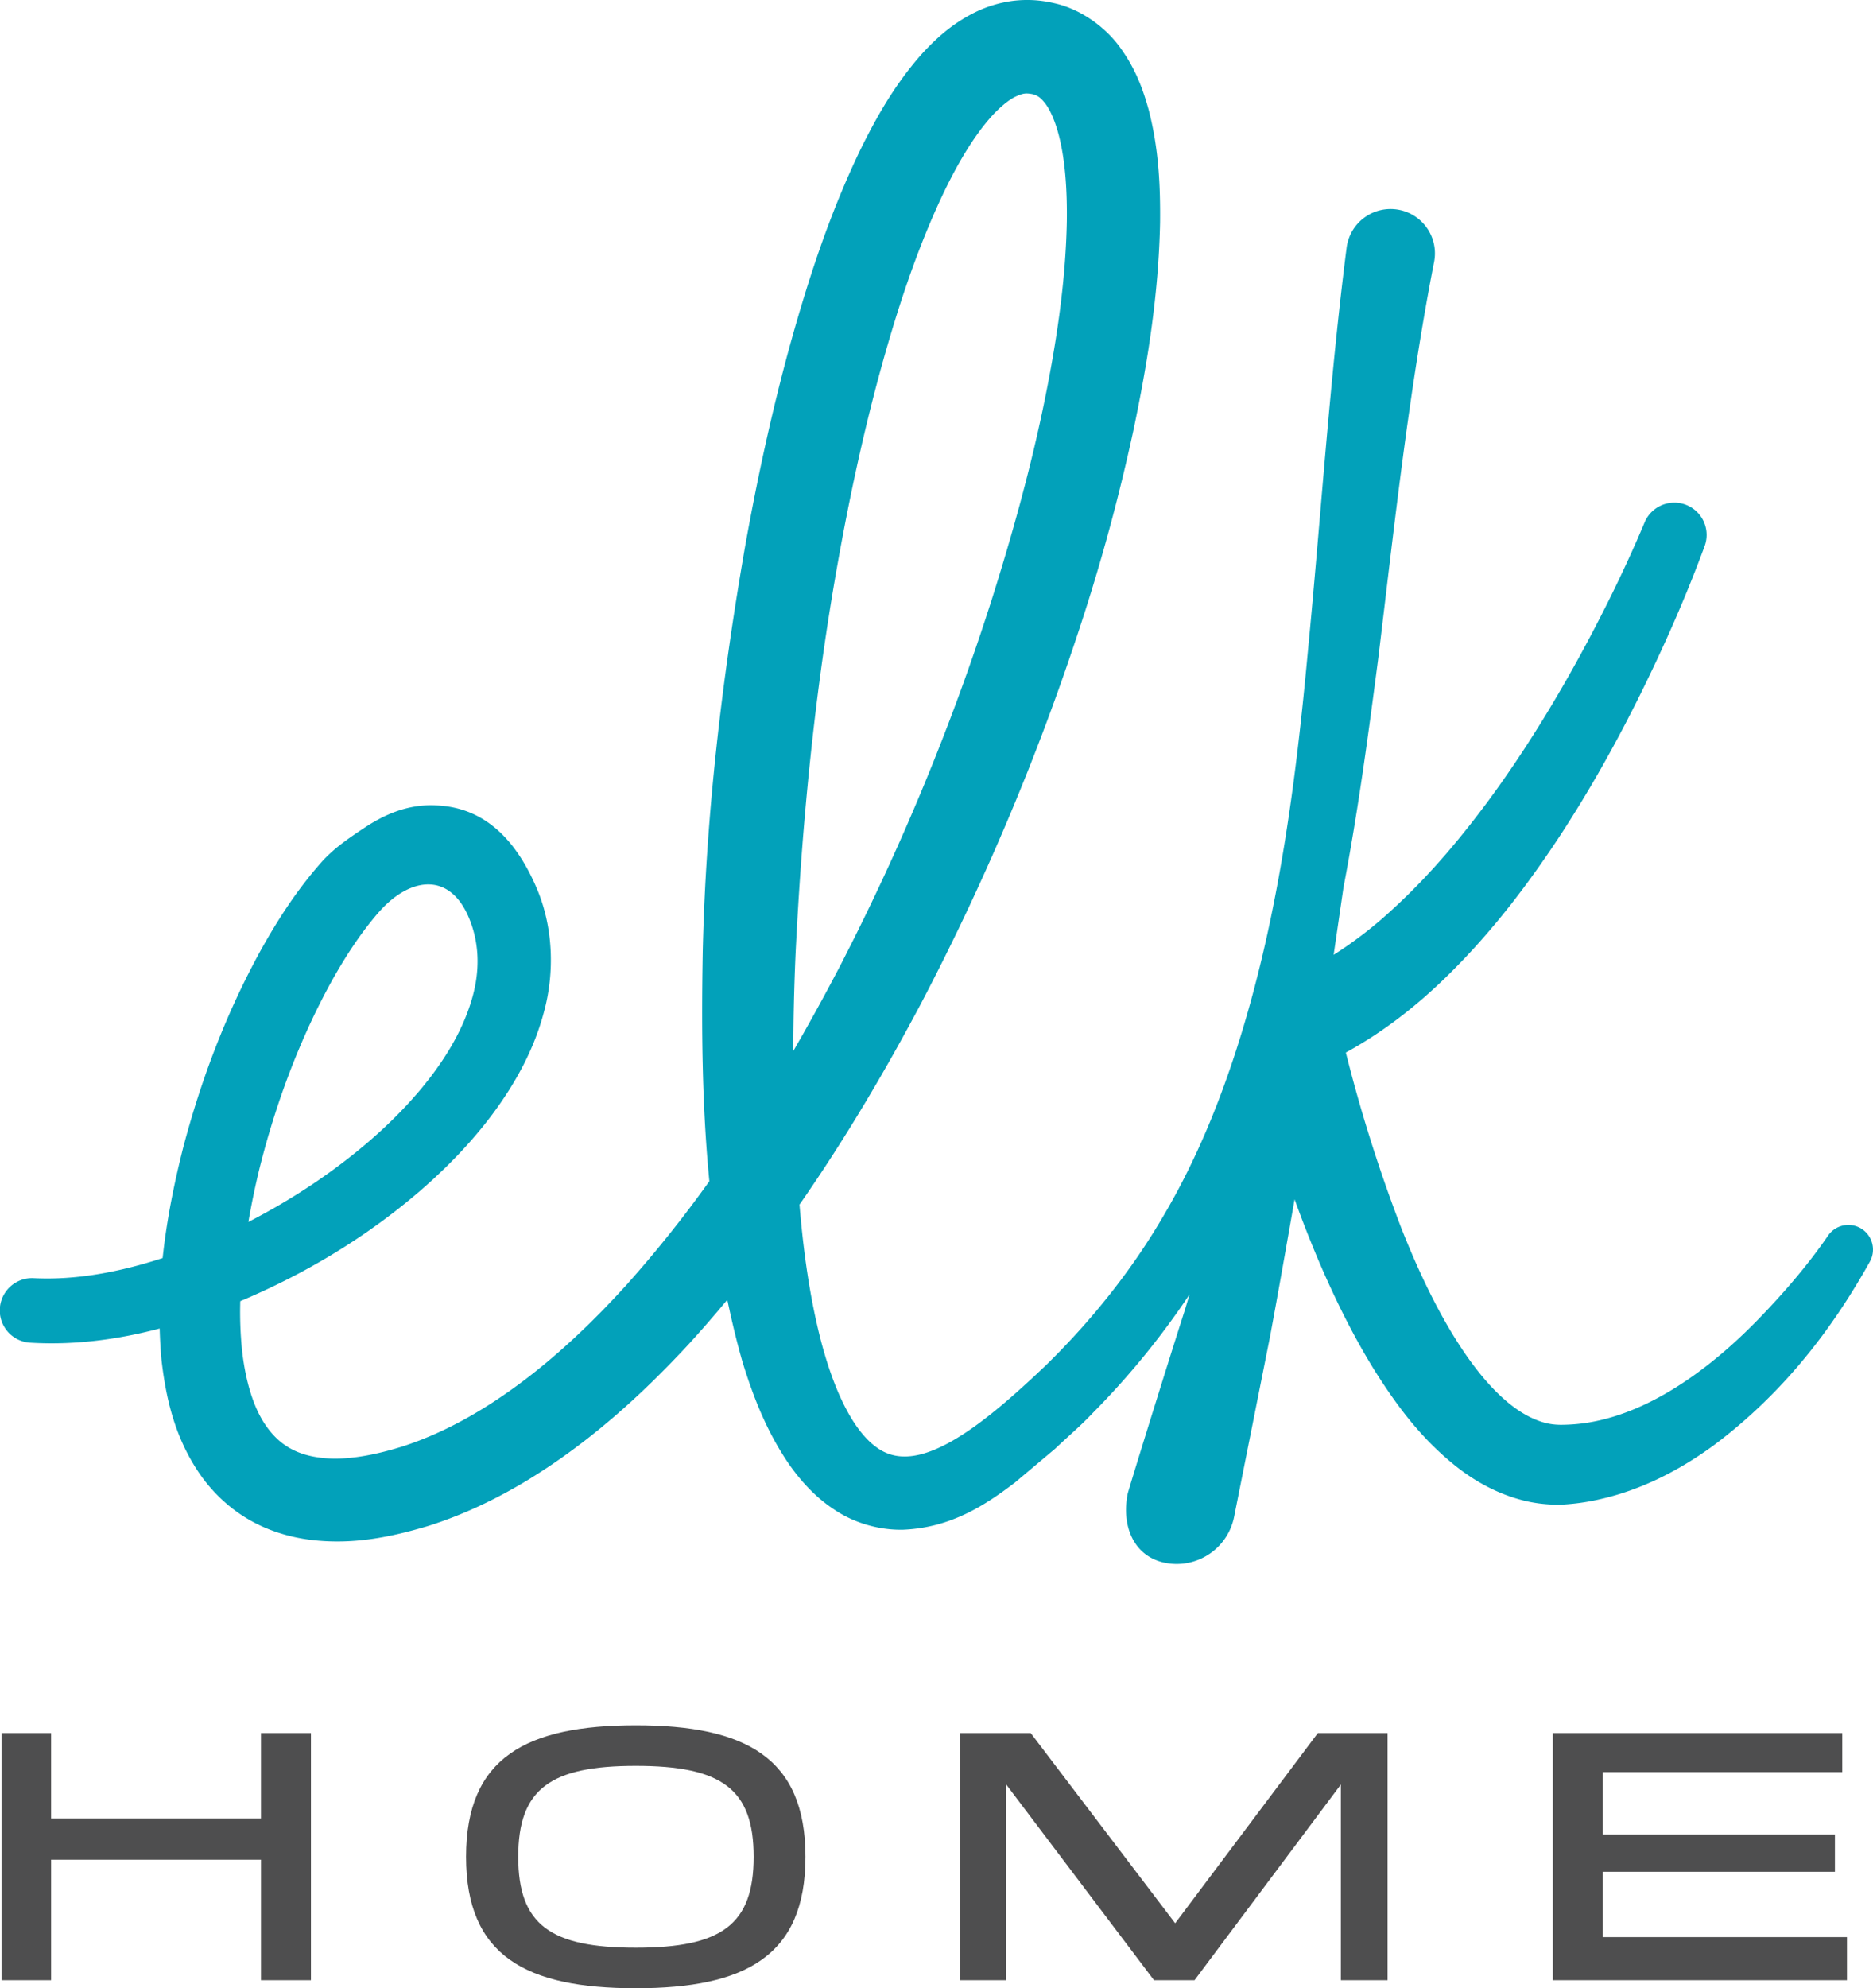
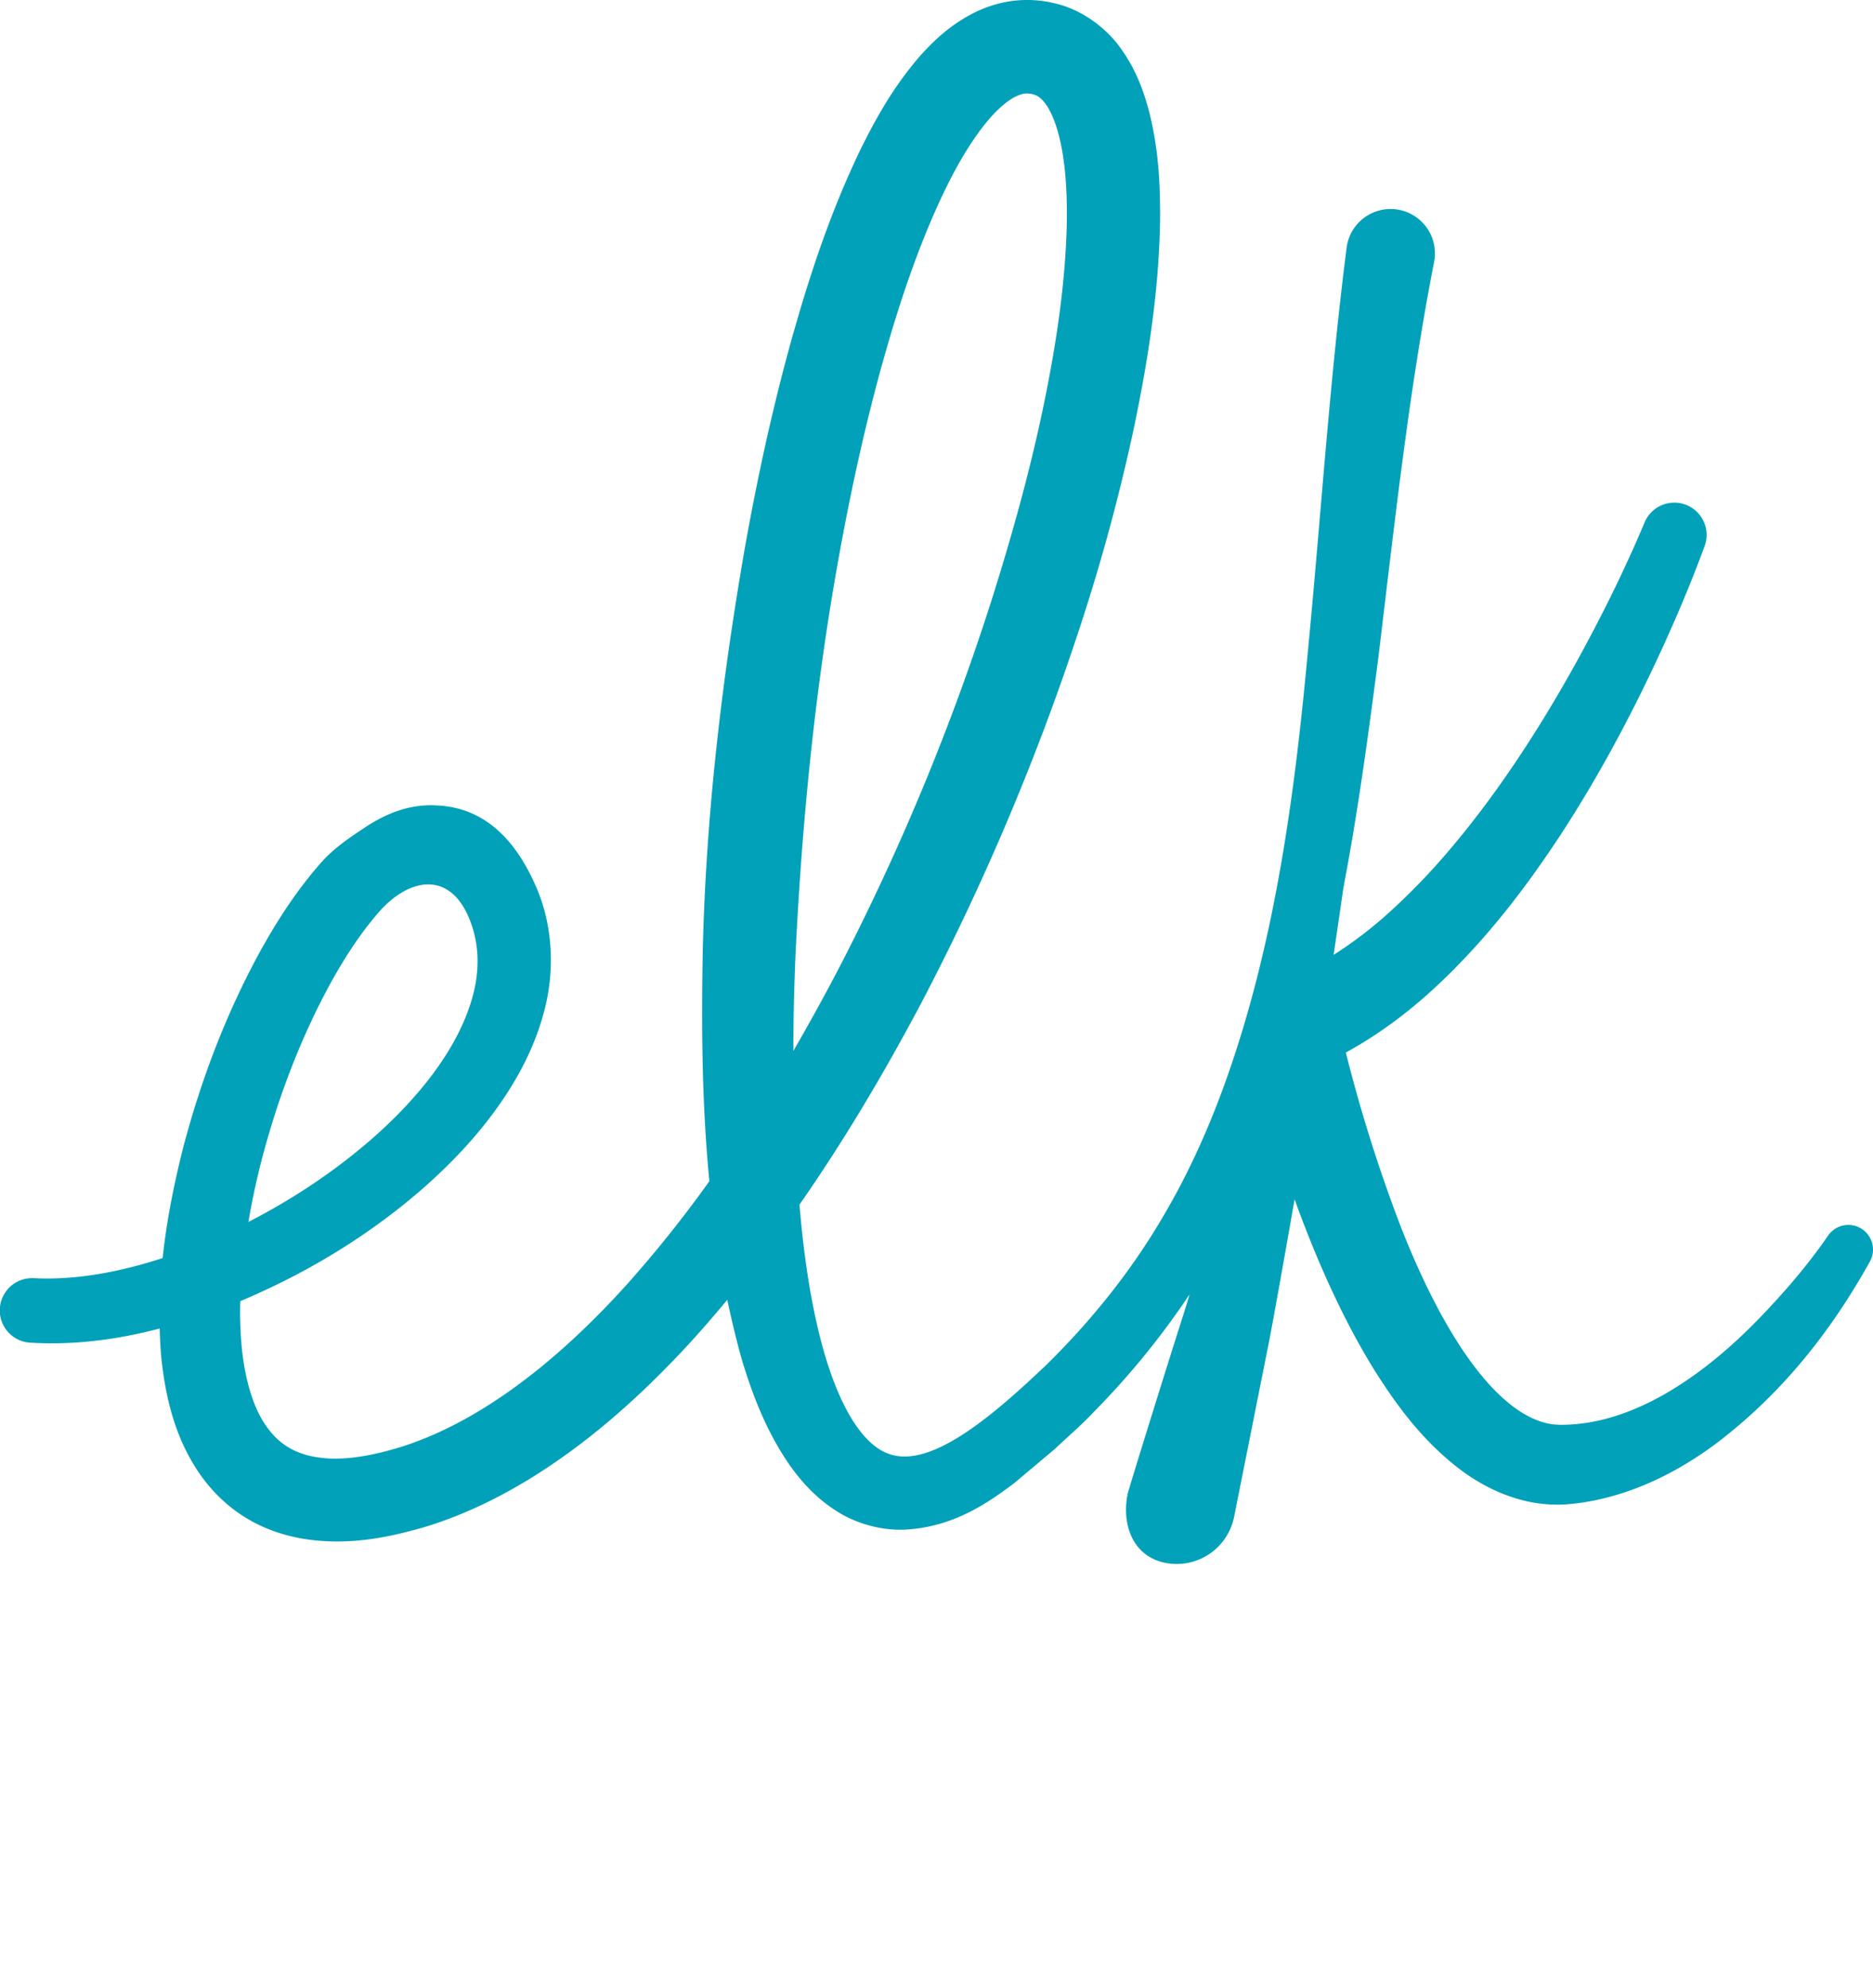
<svg xmlns="http://www.w3.org/2000/svg" width="103.682" height="110">
-   <path fill="#4E4E4F" d="M14.446 109.555v-6.667H2.829v6.667H.083V95.879h2.746v4.727h11.617v-4.727h2.767v13.676zM35.194 110c-6.061 0-9.394-1.778-9.394-7.272 0-5.496 3.333-7.275 9.394-7.275 6.062 0 9.393 1.778 9.393 7.275.001 5.494-3.331 7.272-9.393 7.272m0-12.304c-4.727 0-6.506 1.273-6.506 5.032 0 3.756 1.778 5.029 6.506 5.029 4.748 0 6.525-1.273 6.525-5.029.001-3.759-1.776-5.032-6.525-5.032M74.225 109.555V98.727l-8.101 10.828h-2.243L55.7 98.727v10.828h-2.566V95.879h3.92l7.999 10.525 7.9-10.525h3.858v13.676zM85.959 109.555V95.879h16.02v2.161H88.726v3.455h12.848v2.06H88.726v3.617h13.515v2.383z" />
  <path fill="#02A1BA" d="M103.093 68.011a1.366 1.366 0 00-1.9.351l-.041.06c-1.108 1.609-2.479 3.191-3.868 4.617-1.401 1.435-2.924 2.728-4.551 3.742-1.623 1.013-3.358 1.732-5.071 1.961a9.59 9.59 0 01-1.242.086c-.325 0-.644-.038-.964-.13-.639-.184-1.299-.544-1.937-1.07-1.282-1.047-2.417-2.612-3.389-4.282-.975-1.684-1.811-3.512-2.554-5.39a83.921 83.921 0 01-3.076-9.725c2.274-1.242 4.238-2.842 5.948-4.57 2.232-2.238 4.103-4.703 5.79-7.245 1.68-2.549 3.163-5.188 4.505-7.885 1.343-2.712 2.547-5.417 3.614-8.306a1.787 1.787 0 00-3.324-1.312l-.02.049c-1.089 2.59-2.395 5.221-3.78 7.725-1.394 2.516-2.912 4.954-4.577 7.252-1.669 2.29-3.483 4.457-5.498 6.302a22.743 22.743 0 01-3.333 2.586l.545-3.732c.813-4.24 1.382-8.504 1.932-12.727.894-7.376 1.682-14.704 3.08-21.854a2.455 2.455 0 10-4.843-.78c-.95 7.459-1.422 14.881-2.131 22.205-.67 7.32-1.624 14.593-3.756 21.463-1.062 3.429-2.414 6.754-4.217 9.814-1.783 3.07-4.014 5.847-6.539 8.319-2.479 2.353-5.608 5.127-7.912 5.044a2.538 2.538 0 01-1.452-.499c-.457-.321-.903-.829-1.298-1.444-.791-1.245-1.367-2.841-1.797-4.488-.618-2.398-.966-4.933-1.18-7.503 2.486-3.567 4.695-7.299 6.716-11.105a135.973 135.973 0 008.794-20.802 107.156 107.156 0 002.979-10.954c.784-3.726 1.39-7.513 1.471-11.483.017-1.992-.065-4.027-.626-6.206-.298-1.086-.705-2.231-1.517-3.37C61.3 1.594 59.895.51 58.346.174a6.664 6.664 0 00-1.123-.165 6.545 6.545 0 00-1.186.043A6.745 6.745 0 0053.9.718c-1.263.639-2.157 1.483-2.919 2.321C49.491 4.737 48.5 6.517 47.62 8.3c-1.72 3.576-2.896 7.216-3.911 10.876-1.002 3.663-1.798 7.351-2.463 11.055-1.29 7.411-2.172 14.881-2.345 22.413-.075 4.217-.046 8.455.366 12.706a67.011 67.011 0 01-4.623 5.777c-2.377 2.616-4.991 5-7.879 6.784-1.44.889-2.948 1.621-4.496 2.118-1.562.489-3.162.789-4.489.623-1.343-.154-2.302-.7-3.034-1.743-.742-1.039-1.161-2.572-1.344-4.171a20.844 20.844 0 01-.101-2.751c3.589-1.511 6.95-3.52 9.934-6.085 1.487-1.287 2.883-2.713 4.093-4.35 1.201-1.634 2.245-3.486 2.798-5.623.569-2.116.506-4.576-.383-6.71-1.062-2.527-2.758-4.561-5.628-4.662-1.59-.076-2.87.548-3.853 1.181-.993.66-1.77 1.184-2.468 1.963-1.384 1.567-2.456 3.241-3.406 4.956-1.878 3.438-3.249 7.053-4.239 10.798-.509 2.005-.923 4.049-1.146 6.146-2.353.768-4.773 1.227-7.089 1.116l-.044-.002a1.787 1.787 0 00-.19 3.569c2.492.148 4.875-.184 7.159-.784.015.569.046 1.142.099 1.72.237 2.05.703 4.235 2.077 6.263.68 1 1.615 1.92 2.719 2.563 1.102.651 2.325 1.008 3.492 1.15 2.36.284 4.476-.18 6.433-.759 1.979-.619 3.825-1.507 5.538-2.544 3.428-2.085 6.34-4.731 8.955-7.557a68.02 68.02 0 002.108-2.426c.245 1.157.518 2.312.851 3.469.589 1.898 1.319 3.815 2.585 5.655.644.909 1.444 1.812 2.534 2.515 1.07.717 2.473 1.117 3.777 1.082 2.654-.113 4.568-1.385 6.172-2.606l2.223-1.869c.698-.666 1.438-1.285 2.098-1.991a44.144 44.144 0 005.354-6.559c-.119.378-.226.759-.349 1.134-1.001 3.127-3.043 9.704-3.083 9.909-.35 1.757.323 3.465 2.079 3.815a3.244 3.244 0 003.815-2.547l1.985-9.954c.472-2.537.918-5.073 1.362-7.61a66.242 66.242 0 001.366 3.479c.869 2.021 1.846 4.018 3.043 5.955 1.212 1.923 2.602 3.837 4.637 5.422 1.013.783 2.241 1.463 3.648 1.811a7.83 7.83 0 002.171.219 12.224 12.224 0 001.9-.263c2.45-.529 4.606-1.674 6.462-3.032 3.709-2.782 6.441-6.244 8.618-10.143a1.367 1.367 0 00-.415-1.79m-84.96-13.313c.822-1.527 1.755-2.988 2.811-4.204 1.691-1.946 3.923-2.317 5.012.28.543 1.292.62 2.713.255 4.172-.739 2.943-2.987 5.734-5.555 8-2.075 1.818-4.42 3.382-6.906 4.658.176-1.026.39-2.05.64-3.062.862-3.412 2.103-6.775 3.743-9.844m25.904-1.879c.351-7.249 1.059-14.521 2.339-21.674.637-3.575 1.4-7.124 2.346-10.596.95-3.461 2.072-6.887 3.561-9.981.741-1.531 1.601-2.995 2.559-4.079.473-.531.975-.951 1.372-1.142.423-.193.569-.206.94-.139.265.074.44.165.726.542.273.369.533.982.716 1.674.374 1.406.481 3.103.46 4.801-.062 3.43-.608 6.984-1.346 10.489-.742 3.513-1.718 7-2.809 10.454a130.884 130.884 0 01-8.303 20.089 119.31 119.31 0 01-2.682 4.887c.002-1.772.045-3.548.121-5.325" />
</svg>